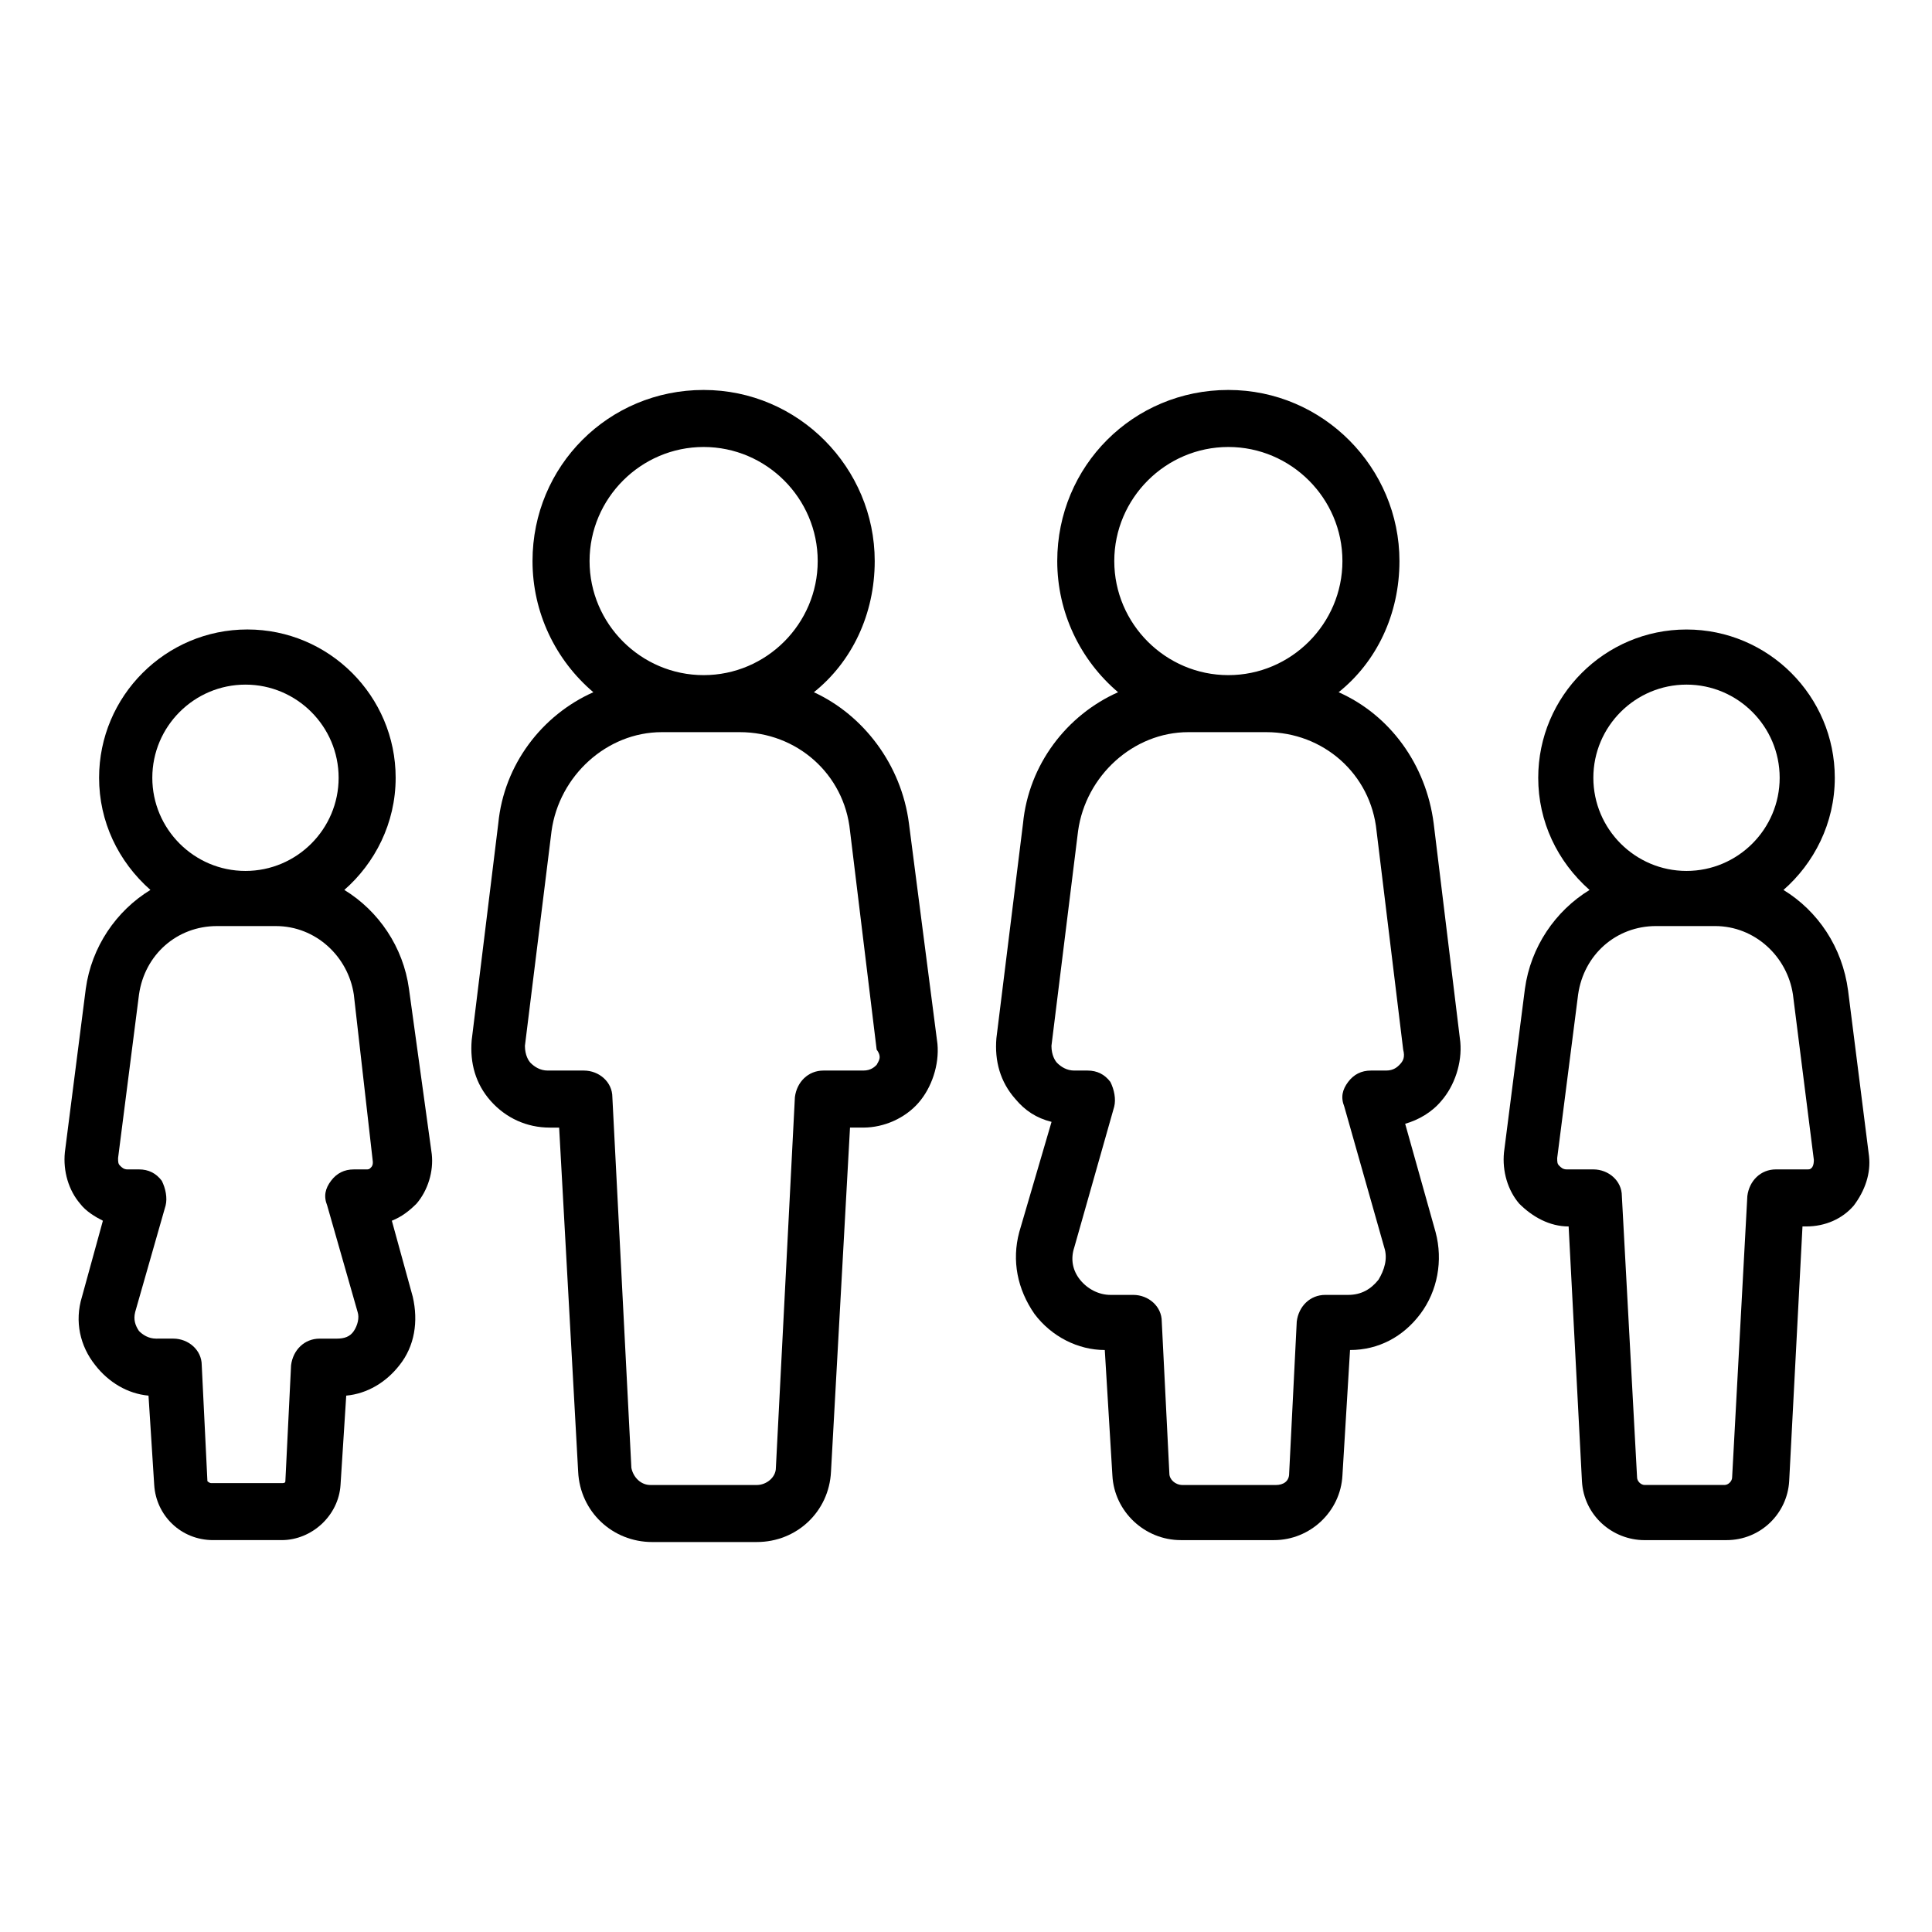
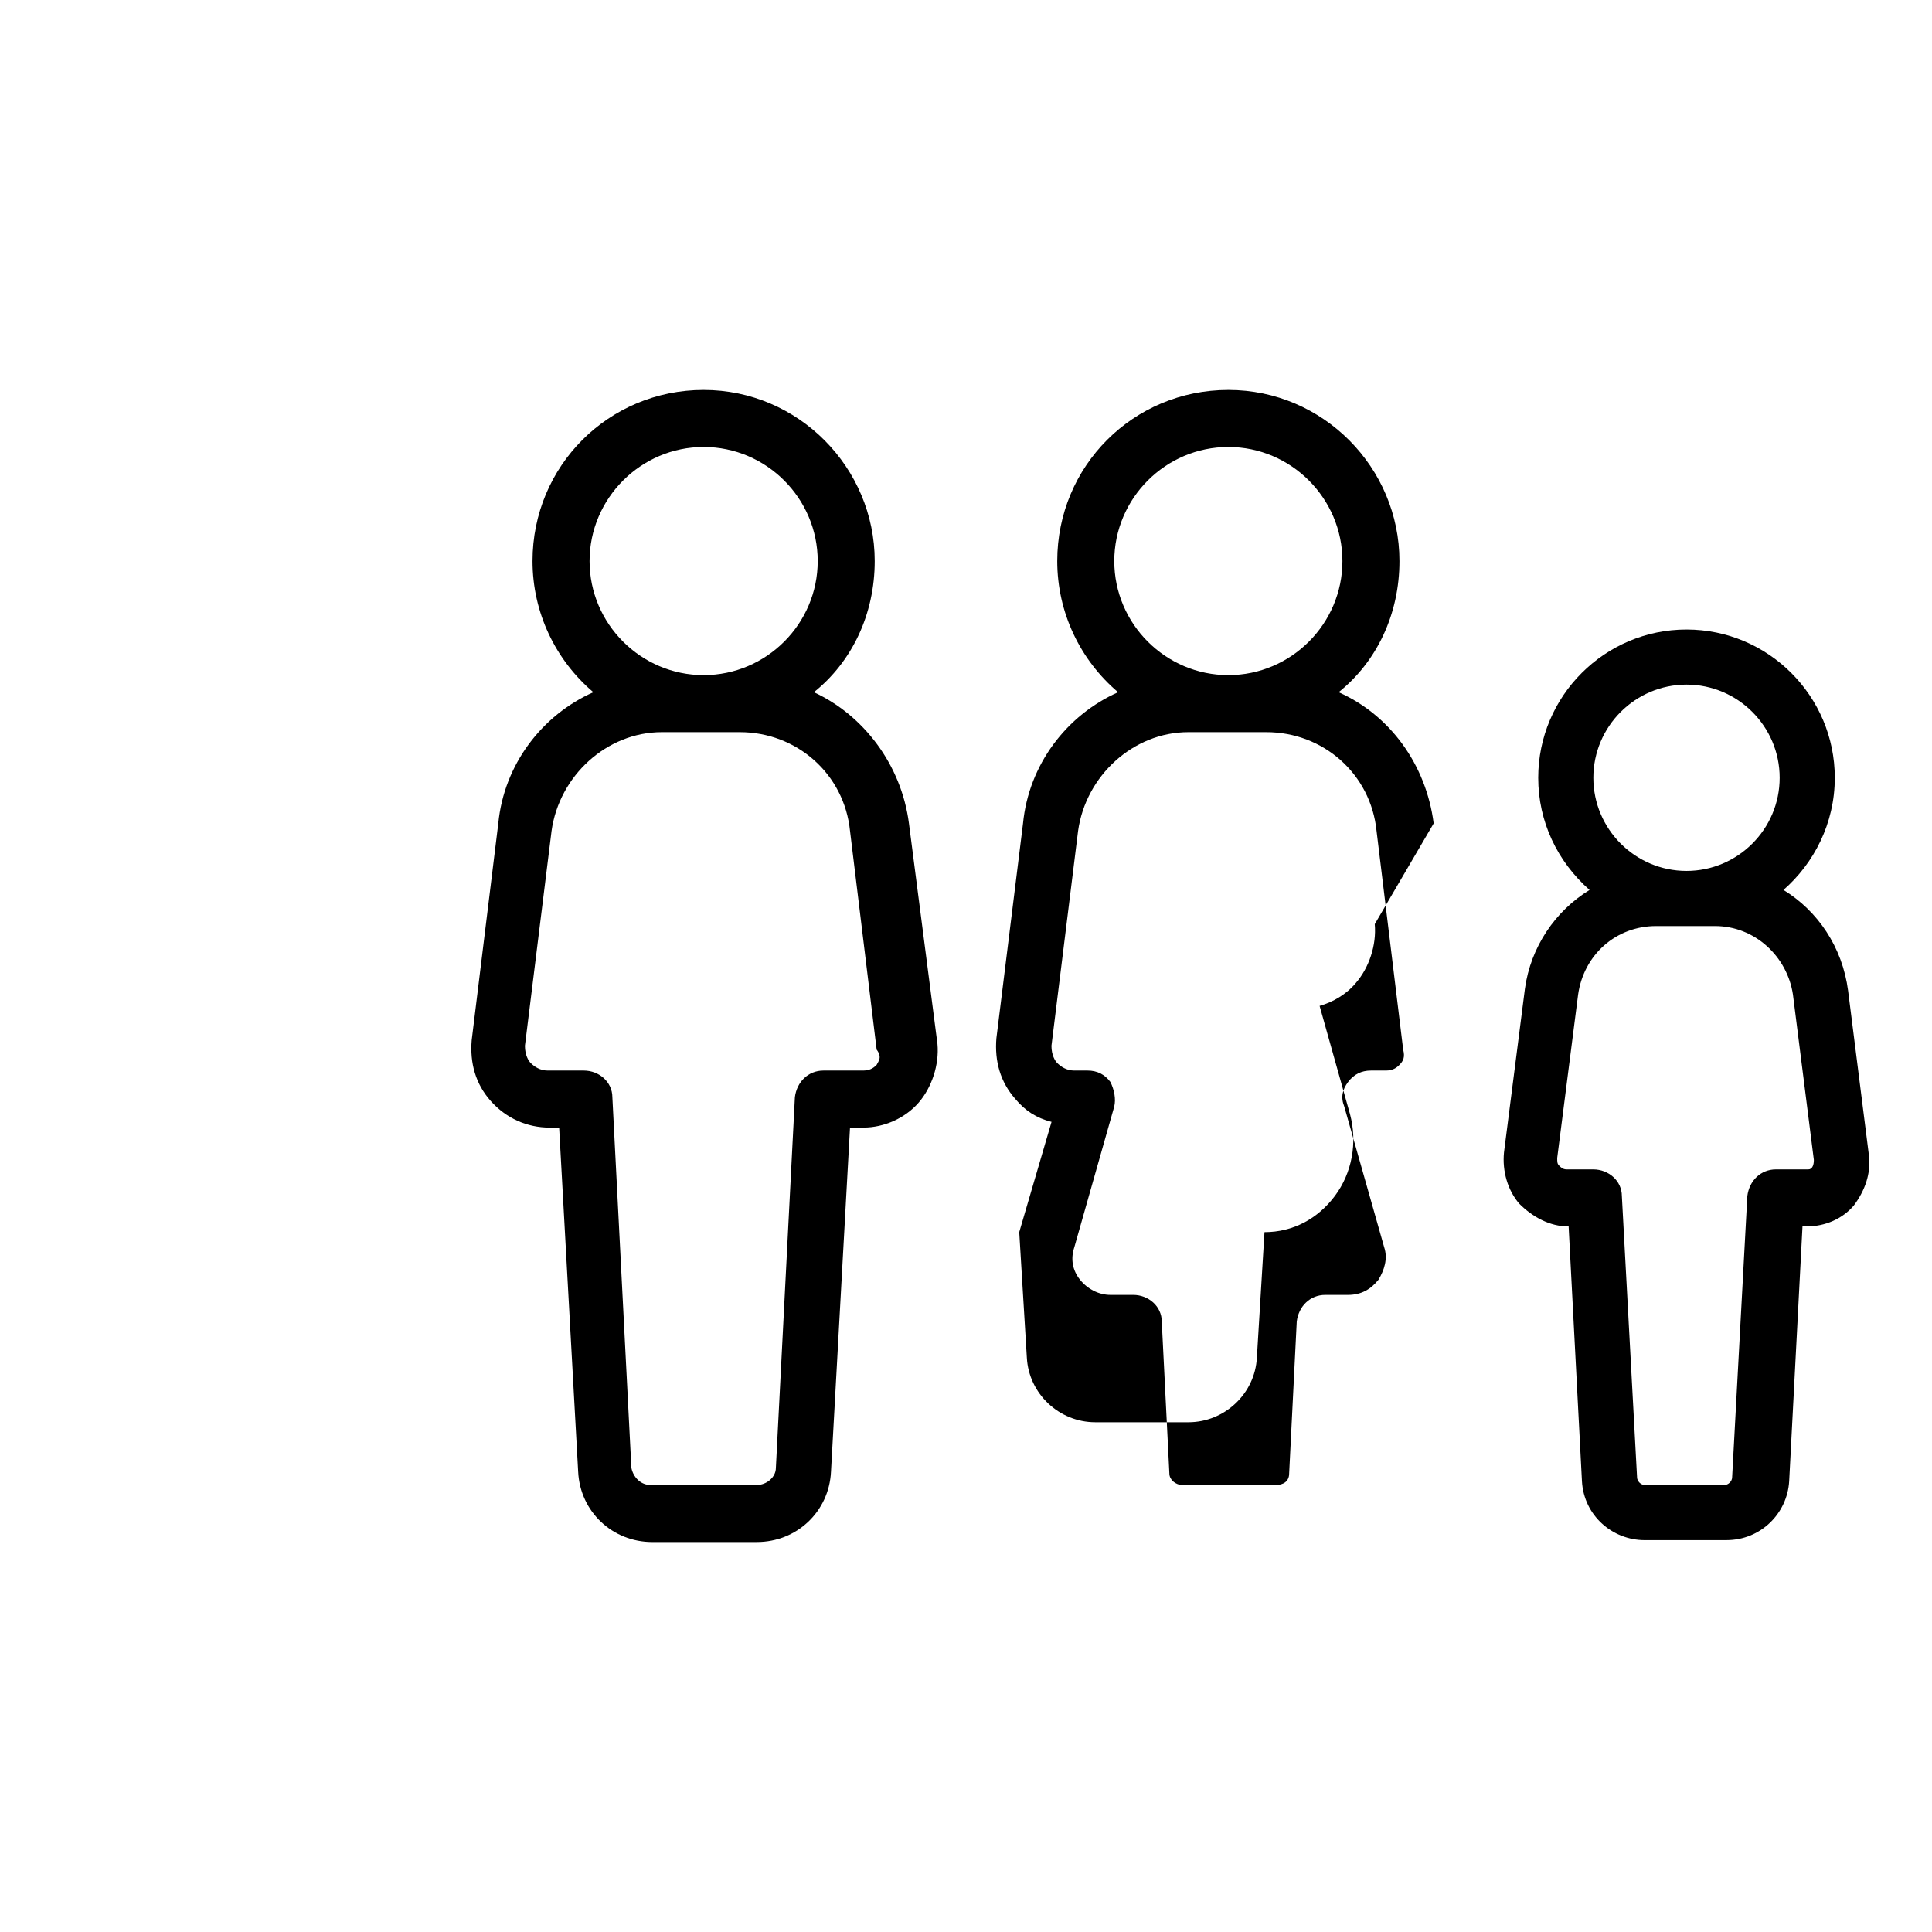
<svg xmlns="http://www.w3.org/2000/svg" fill="#000000" width="800px" height="800px" version="1.1" viewBox="144 144 512 512">
  <g>
    <path d="m384.88 362.21c-2.016-15.617-12.09-28.719-25.191-34.762 10.078-8.062 16.121-20.656 16.121-34.762 0-24.688-20.152-45.344-45.344-45.344s-45.344 20.152-45.344 45.344c0 13.602 6.047 26.199 16.121 34.762-13.602 6.047-23.68 19.145-25.191 34.762l-7.047 57.438c-0.504 6.047 1.008 11.586 5.039 16.121 4.031 4.535 9.574 7.055 15.617 7.055h2.519l5.039 91.191c0.504 10.578 9.07 18.641 19.648 18.641l27.707-0.004c10.578 0 19.145-8.062 19.648-18.641l5.039-91.191h3.527c5.543 0 11.082-2.519 14.609-6.551s5.543-10.078 5.039-15.617zm-54.41-99.754c16.625 0 30.23 13.602 30.23 30.23 0 16.625-13.602 30.23-30.23 30.23-16.625 0-30.23-13.602-30.23-30.23 0.004-16.625 13.605-30.23 30.23-30.23zm45.848 163.74c-0.504 0.504-1.512 1.512-3.527 1.512h-10.578c-4.031 0-7.055 3.023-7.559 7.055l-5.039 98.242c0 2.519-2.519 4.535-5.039 4.535h-28.215c-2.519 0-4.535-2.016-5.039-4.535l-5.039-98.242c0-4.031-3.527-7.055-7.559-7.055h-9.566c-2.016 0-3.527-1.008-4.535-2.016-0.504-0.504-1.512-2.016-1.512-4.535l7.055-56.93c2.016-14.609 14.609-26.199 29.223-26.199h20.656c15.113 0 27.711 11.082 29.223 26.199l7.055 57.938c1.508 2.016 0.5 3.023-0.004 4.031z" />
-     <path d="m523.94 362.21c-2.016-15.617-11.586-28.719-25.191-34.762 10.078-8.062 16.121-20.656 16.121-34.762 0-24.688-20.152-45.344-45.344-45.344-25.191 0-45.344 20.152-45.344 45.344 0 13.602 6.047 26.199 16.121 34.762-13.602 6.047-23.68 19.145-25.191 34.762l-7.055 56.93c-0.504 6.047 1.008 11.586 5.039 16.121 2.519 3.023 5.543 5.039 9.574 6.047l-8.562 29.223c-2.016 7.559-0.504 15.113 4.031 21.664 4.535 6.047 11.586 9.574 18.641 9.574l2.016 33.25c0.504 9.574 8.566 17.129 18.137 17.129h24.688c9.574 0 17.633-7.559 18.137-17.129l2.016-33.25c7.559 0 14.105-3.527 18.641-9.574 4.535-6.047 6.047-14.105 4.031-21.664l-8.062-28.719c3.527-1.008 7.055-3.023 9.574-6.047 3.527-4.031 5.543-10.078 5.039-15.617zm-54.414-99.754c16.625 0 30.23 13.602 30.23 30.23 0 16.625-13.602 30.23-30.23 30.23-16.625 0-30.23-13.602-30.23-30.23 0.004-16.625 13.605-30.23 30.23-30.23zm45.344 163.74c-0.504 0.504-1.512 1.512-3.527 1.512h-4.031c-2.519 0-4.535 1.008-6.047 3.023s-2.016 4.031-1.008 6.551l10.578 37.281c1.008 3.023 0 6.047-1.512 8.566-2.016 2.519-4.535 4.031-8.062 4.031h-6.047c-4.031 0-7.055 3.023-7.559 7.055l-2.016 40.305c0 2.016-1.512 3.023-3.527 3.023h-24.688c-2.016 0-3.527-1.512-3.527-3.023l-2.016-40.305c0-4.031-3.527-7.055-7.559-7.055h-6.047c-3.023 0-6.047-1.512-8.062-4.031-2.016-2.519-2.519-5.543-1.512-8.566l10.578-37.281c0.504-2.016 0-4.535-1.008-6.551-1.512-2.016-3.527-3.023-6.047-3.023h-3.527c-2.016 0-3.527-1.008-4.535-2.016-0.504-0.504-1.512-2.016-1.512-4.535l7.055-56.93c2.016-14.609 14.609-26.199 29.223-26.199h20.656c15.113 0 27.711 11.082 29.223 26.199l7.055 57.938c0.52 2.016 0.016 3.023-0.992 4.031z" />
+     <path d="m523.94 362.21c-2.016-15.617-11.586-28.719-25.191-34.762 10.078-8.062 16.121-20.656 16.121-34.762 0-24.688-20.152-45.344-45.344-45.344-25.191 0-45.344 20.152-45.344 45.344 0 13.602 6.047 26.199 16.121 34.762-13.602 6.047-23.68 19.145-25.191 34.762l-7.055 56.93c-0.504 6.047 1.008 11.586 5.039 16.121 2.519 3.023 5.543 5.039 9.574 6.047l-8.562 29.223l2.016 33.25c0.504 9.574 8.566 17.129 18.137 17.129h24.688c9.574 0 17.633-7.559 18.137-17.129l2.016-33.25c7.559 0 14.105-3.527 18.641-9.574 4.535-6.047 6.047-14.105 4.031-21.664l-8.062-28.719c3.527-1.008 7.055-3.023 9.574-6.047 3.527-4.031 5.543-10.078 5.039-15.617zm-54.414-99.754c16.625 0 30.23 13.602 30.23 30.23 0 16.625-13.602 30.23-30.23 30.23-16.625 0-30.23-13.602-30.23-30.23 0.004-16.625 13.605-30.23 30.23-30.23zm45.344 163.74c-0.504 0.504-1.512 1.512-3.527 1.512h-4.031c-2.519 0-4.535 1.008-6.047 3.023s-2.016 4.031-1.008 6.551l10.578 37.281c1.008 3.023 0 6.047-1.512 8.566-2.016 2.519-4.535 4.031-8.062 4.031h-6.047c-4.031 0-7.055 3.023-7.559 7.055l-2.016 40.305c0 2.016-1.512 3.023-3.527 3.023h-24.688c-2.016 0-3.527-1.512-3.527-3.023l-2.016-40.305c0-4.031-3.527-7.055-7.559-7.055h-6.047c-3.023 0-6.047-1.512-8.062-4.031-2.016-2.519-2.519-5.543-1.512-8.566l10.578-37.281c0.504-2.016 0-4.535-1.008-6.551-1.512-2.016-3.527-3.023-6.047-3.023h-3.527c-2.016 0-3.527-1.008-4.535-2.016-0.504-0.504-1.512-2.016-1.512-4.535l7.055-56.93c2.016-14.609 14.609-26.199 29.223-26.199h20.656c15.113 0 27.711 11.082 29.223 26.199l7.055 57.938c0.52 2.016 0.016 3.023-0.992 4.031z" />
    <path d="m639.31 450.38-5.543-43.832c-1.512-11.586-8.059-21.16-17.129-26.699 8.062-7.055 13.602-17.633 13.602-29.727 0-21.664-17.633-39.297-39.297-39.297-21.664 0-39.297 17.633-39.297 39.297 0 11.586 5.039 22.168 13.602 29.727-9.07 5.543-15.617 15.113-17.129 26.199l-5.543 43.328c-0.504 5.039 1.008 10.078 4.031 13.602 3.527 3.527 8.062 6.047 13.098 6.047l3.527 67.512c0.504 9.07 8.062 15.617 16.625 15.617l21.668-0.004c9.07 0 16.121-7.055 16.625-15.617l3.527-67.512h1.008c5.039 0 9.574-2.016 12.594-5.543 3.023-4.027 4.535-8.562 4.031-13.098zm-48.367-124.95c13.602 0 24.688 11.082 24.688 24.688 0 13.602-11.082 24.688-24.688 24.688-13.602 0-24.688-11.082-24.688-24.688 0-13.602 11.086-24.688 24.688-24.688zm33.254 127.97c-0.504 0.504-0.504 0.504-1.512 0.504h-8.062c-4.031 0-7.055 3.023-7.559 7.055l-4.031 74.562c0 1.008-1.008 2.016-2.016 2.016h-21.16c-1.008 0-2.016-1.008-2.016-2.016l-4.031-74.562c0-4.031-3.527-7.055-7.559-7.055h-7.055c-1.008 0-1.512-0.504-2.016-1.008-0.504-0.504-0.504-1.008-0.504-2.016l5.543-43.328c1.512-10.578 10.078-18.137 20.656-18.137h15.617c10.578 0 19.145 8.062 20.656 18.137l5.543 43.832c0.008 1.512-0.496 2.016-0.496 2.016z" />
-     <path d="m252.38 406.04c-1.512-11.082-8.062-20.656-17.129-26.199 8.062-7.055 13.602-17.633 13.602-29.727 0-21.664-17.633-39.297-39.297-39.297-21.664 0-39.297 17.633-39.297 39.297 0 11.586 5.039 22.168 13.602 29.727-9.07 5.543-15.617 15.113-17.129 26.199l-5.543 43.328c-0.504 5.039 1.008 10.078 4.031 13.602 1.512 2.016 4.031 3.527 6.047 4.535l-5.543 20.152c-2.016 6.551-0.504 13.102 3.527 18.137 3.527 4.535 8.566 7.559 14.105 8.062l1.512 23.68c0.504 8.062 7.055 14.609 15.617 14.609h18.141c8.062 0 15.113-6.551 15.617-14.609l1.512-23.68c5.543-0.504 10.578-3.527 14.105-8.062 4.031-5.039 5.039-11.586 3.527-18.137l-5.543-20.152c2.519-1.008 4.535-2.519 6.551-4.535 3.023-3.527 4.535-8.566 4.031-13.098zm-43.328-80.609c13.602 0 24.688 11.082 24.688 24.688 0 13.602-11.082 24.688-24.688 24.688-13.602 0-24.688-11.082-24.688-24.688 0-13.602 11.086-24.688 24.688-24.688zm33.754 126.46c0 0.504 0 1.008-0.504 1.512-0.504 0.504-0.504 0.504-1.512 0.504h-3.023c-2.519 0-4.535 1.008-6.047 3.023-1.512 2.016-2.016 4.031-1.008 6.551l8.062 28.215c0.504 1.512 0 3.527-1.008 5.039-1.008 1.512-2.519 2.016-4.535 2.016h-4.535c-4.031 0-7.055 3.023-7.559 7.055l-1.512 30.73c0 0.504-0.504 0.504-1.008 0.504h-18.641c-0.504 0-1.008-0.504-1.008-0.504l-1.504-30.738c0-4.031-3.527-7.055-7.559-7.055l-4.535 0.004c-2.016 0-3.527-1.008-4.535-2.016-1.008-1.512-1.512-3.023-1.008-5.039l8.062-28.215c0.504-2.016 0-4.535-1.008-6.551-1.512-2.016-3.527-3.023-6.047-3.023l-3.019 0.004c-1.008 0-1.512-0.504-2.016-1.008-0.504-0.504-0.504-1.008-0.504-2.016l5.543-43.328c1.512-10.578 10.078-18.137 20.656-18.137h15.617c10.578 0 19.145 8.062 20.656 18.137z" />
  </g>
</svg>